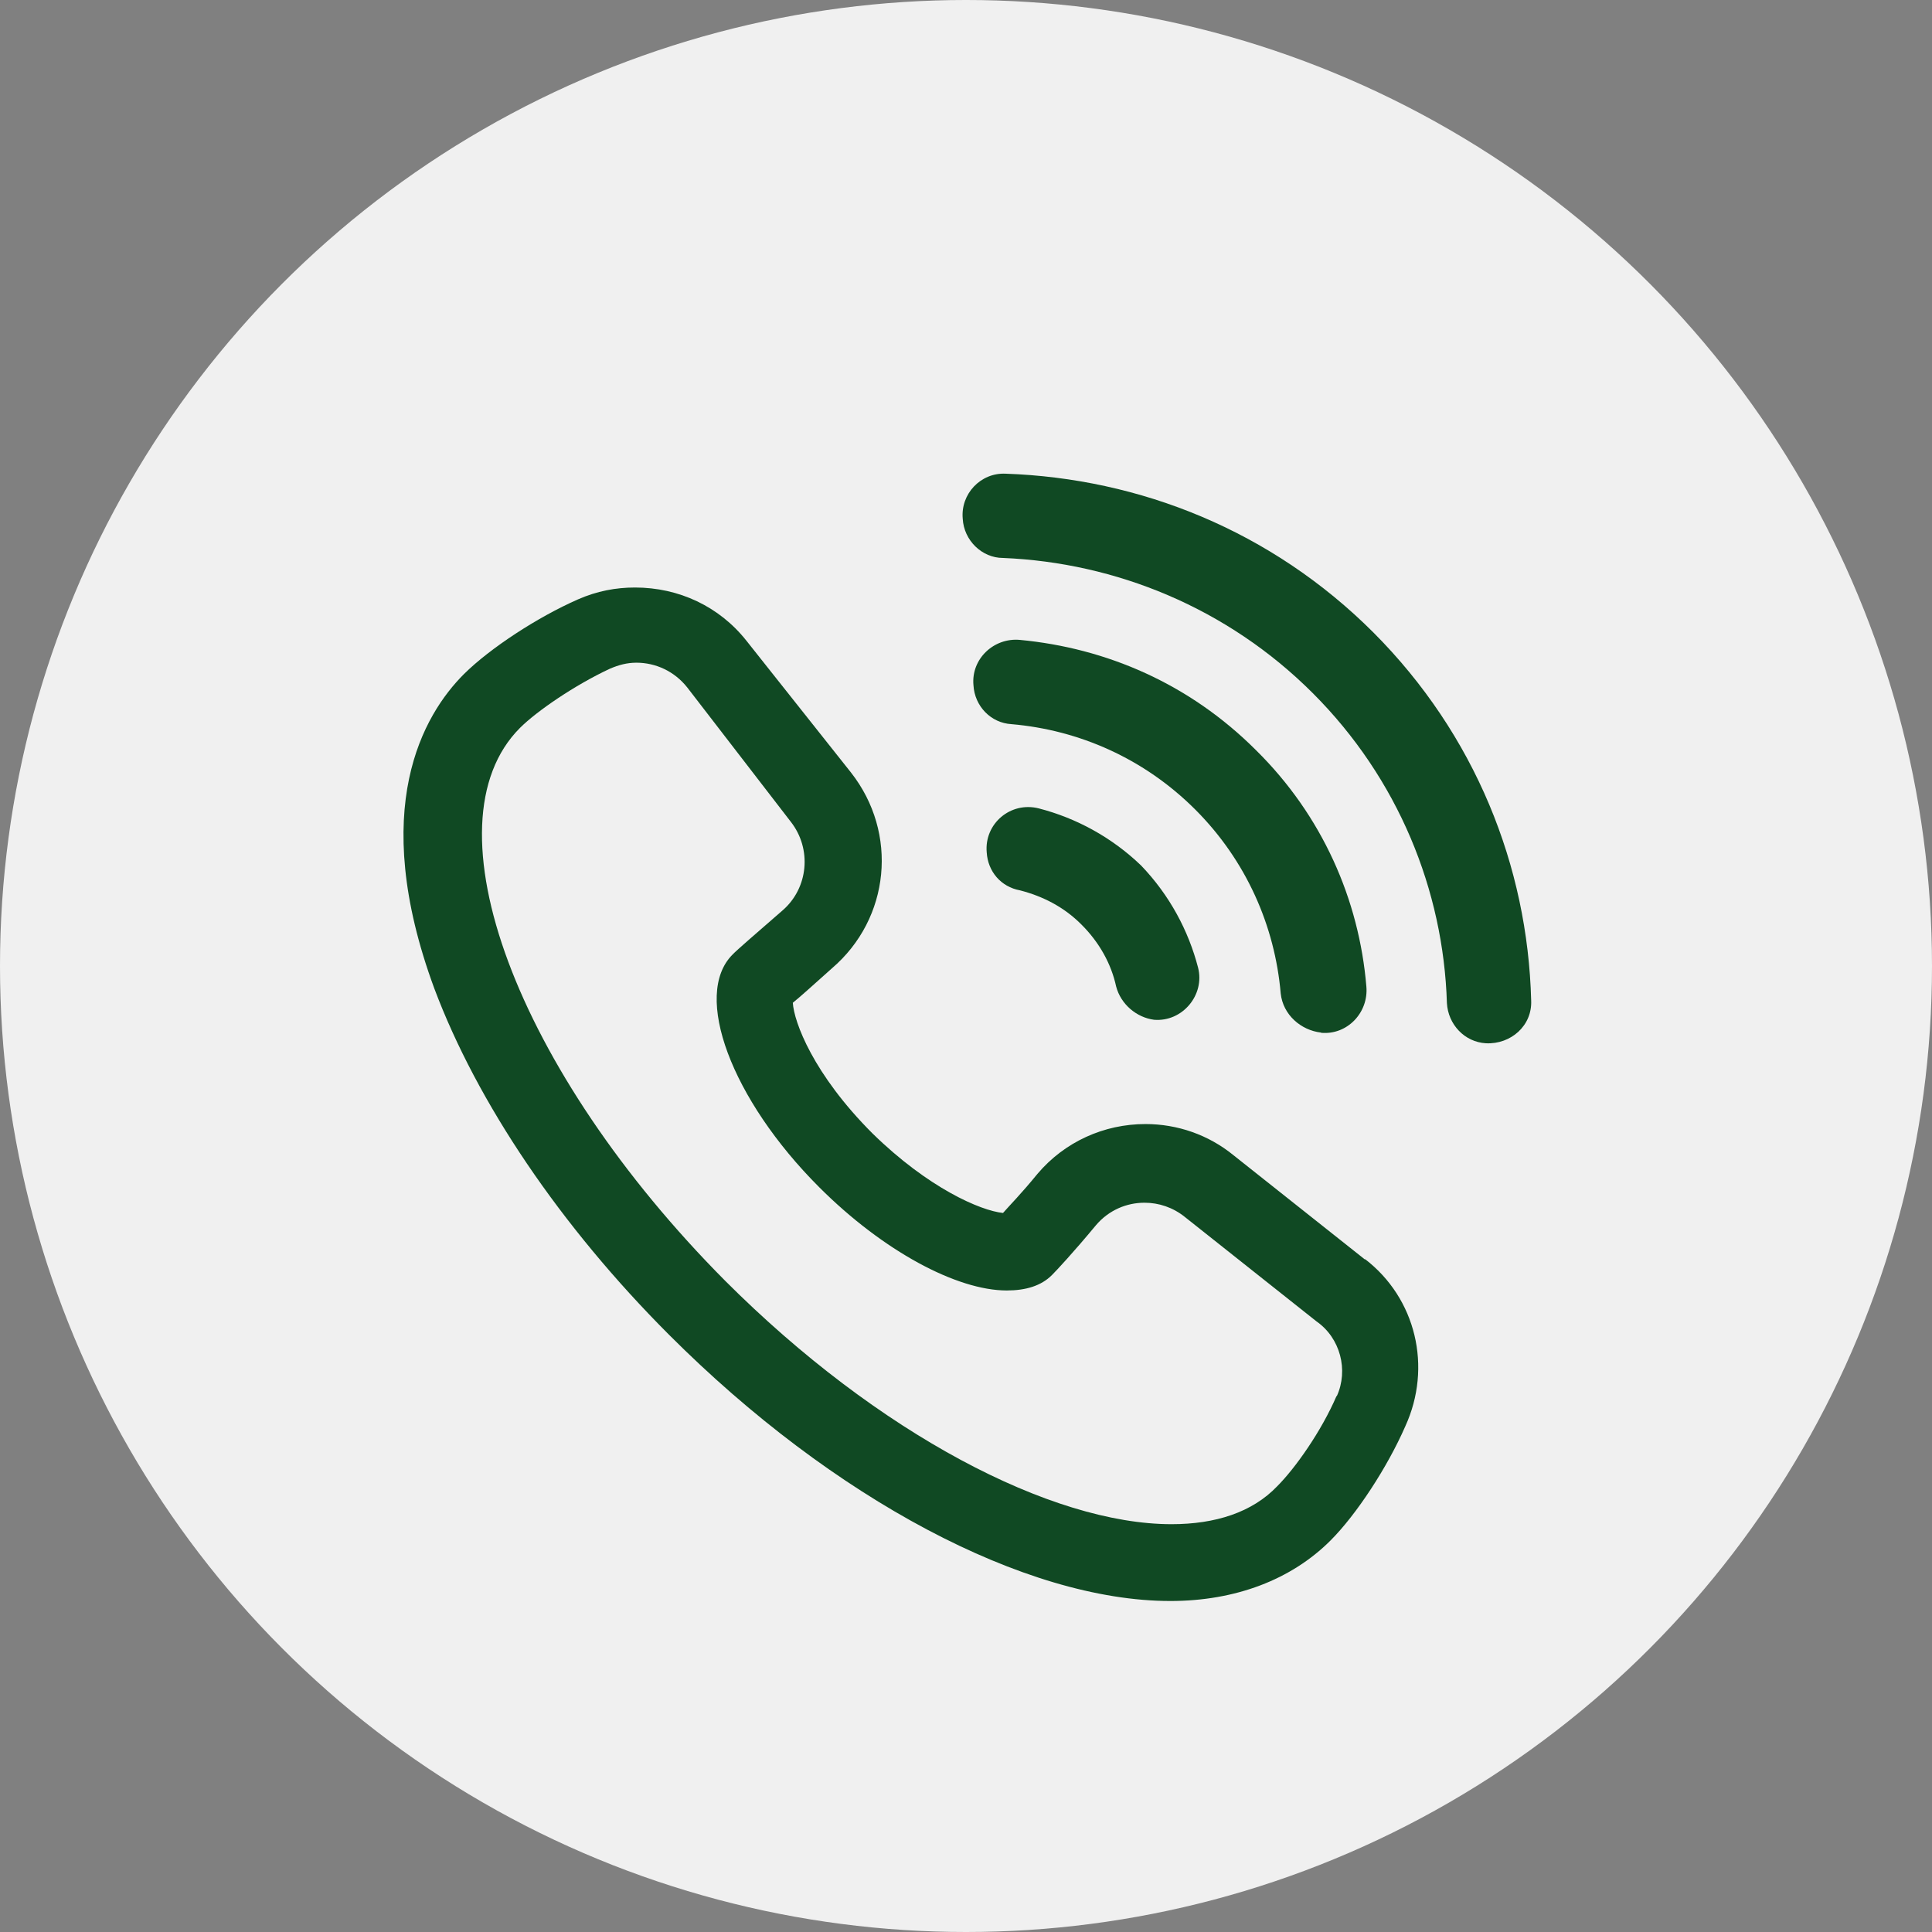
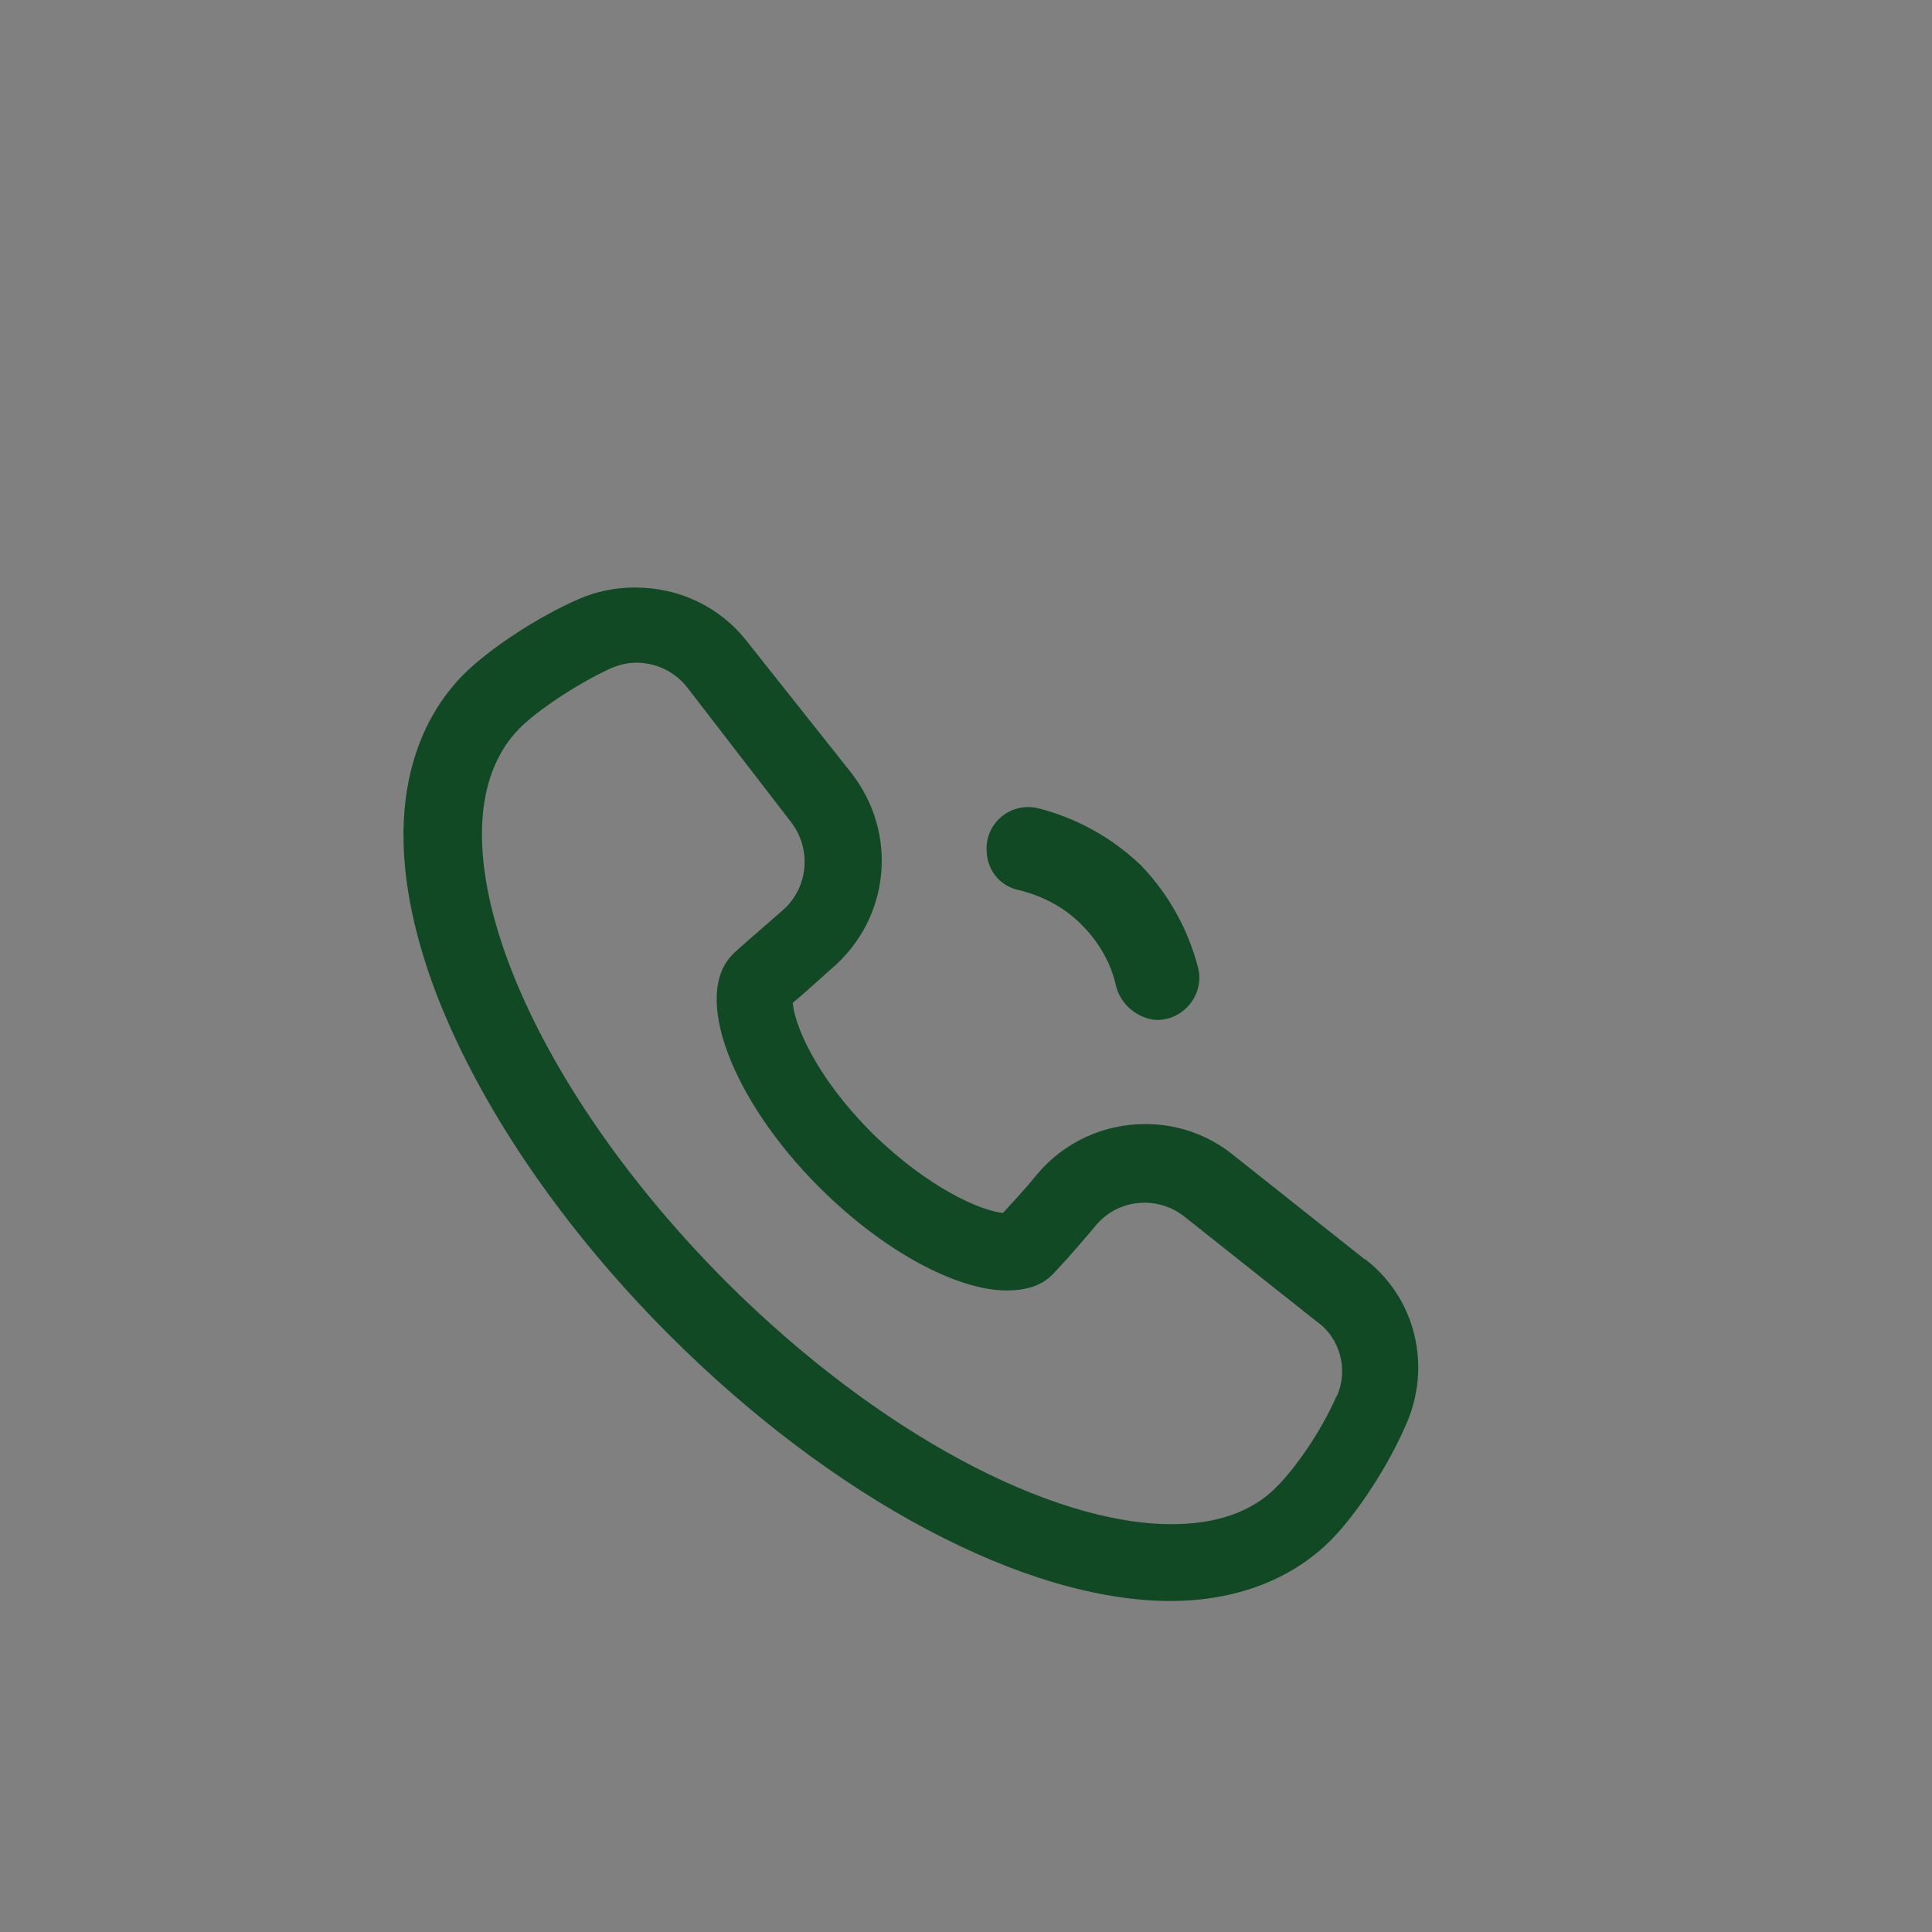
<svg xmlns="http://www.w3.org/2000/svg" id="Layer_2" data-name="Layer 2" viewBox="0 0 83 83">
  <rect x="0" y="0" width="83" height="83" fill="#808080" stroke="none" />
  <defs>
    <style> .cls-1 { fill: #104923; } .cls-1, .cls-2 { stroke-width: 0px; } .cls-2 { fill: #f0f0f0; } </style>
  </defs>
  <g id="Layer_1-2" data-name="Layer 1">
    <g>
-       <circle class="cls-2" cx="41.5" cy="41.5" r="41.5" />
      <g>
        <path class="cls-1" d="m57.42,59.97c-.66,1.53-1.78,3.11-2.55,3.88-1.07,1.12-2.65,1.63-4.54,1.63-5.15,0-12.6-3.88-19.17-10.45-8.98-9.03-12.95-19.63-8.82-23.76.71-.71,2.35-1.84,3.88-2.55.36-.15.71-.25,1.12-.25.82,0,1.63.36,2.19,1.07l4.44,5.76c.92,1.17.76,2.86-.36,3.82-1.17,1.02-1.94,1.68-2.14,1.89-1.73,1.73-.05,6.22,3.72,9.99,2.75,2.75,5.92,4.44,8.06,4.44.82,0,1.48-.2,1.94-.66.2-.2.92-.97,1.89-2.14.56-.66,1.33-.97,2.09-.97.61,0,1.22.2,1.73.61l5.66,4.49c1.02.71,1.38,2.09.87,3.21Zm1.22-5.86l-5.66-4.49c-1.07-.87-2.4-1.33-3.77-1.33-1.78,0-3.47.76-4.64,2.14-.71.87-1.22,1.38-1.48,1.68-.97-.1-3.21-1.07-5.61-3.42-2.55-2.55-3.37-4.79-3.42-5.61.31-.25.82-.71,1.68-1.48,2.5-2.14,2.86-5.81.82-8.41l-4.49-5.66c-1.17-1.48-2.91-2.29-4.79-2.29-.82,0-1.63.15-2.45.51-1.73.76-3.77,2.09-4.9,3.21-1.73,1.73-4.13,5.76-1.27,13.51,1.84,4.9,5.41,10.2,10.1,14.89,7.04,7.04,15.3,11.42,21.52,11.42,2.8,0,5.2-.92,6.88-2.6,1.12-1.12,2.45-3.16,3.21-4.9,1.17-2.55.46-5.51-1.73-7.19Z" />
        <path class="cls-1" d="m44.63,34.73c-1.22-.31-2.35.66-2.24,1.89h0c.05.82.61,1.48,1.43,1.63.97.25,1.89.71,2.65,1.48.76.76,1.27,1.68,1.48,2.65.2.76.87,1.33,1.63,1.43h0c1.22.1,2.19-1.07,1.89-2.24-.41-1.58-1.22-3.11-2.45-4.39-1.27-1.22-2.8-2.04-4.39-2.45Z" />
-         <path class="cls-1" d="m56.76,44.37c1.12.1,2.04-.87,1.94-1.99-.31-3.72-1.89-7.34-4.74-10.15-2.86-2.86-6.43-4.39-10.15-4.74-1.12-.1-2.09.82-1.99,1.94.05.92.76,1.63,1.63,1.68,2.91.25,5.71,1.48,7.9,3.67,2.19,2.19,3.42,5,3.67,7.9.1.92.87,1.58,1.73,1.68Z" />
-         <path class="cls-1" d="m59.01,27.18c-4.39-4.39-10.05-6.63-15.81-6.83-1.07-.05-1.94.87-1.84,1.94h0c.05.92.82,1.68,1.73,1.68,4.84.2,9.64,2.14,13.31,5.81,3.67,3.67,5.61,8.47,5.76,13.31.05.92.76,1.68,1.68,1.73h0c1.07.05,1.99-.76,1.94-1.84-.15-5.76-2.4-11.42-6.78-15.81Z" />
+         <path class="cls-1" d="m56.76,44.37Z" />
      </g>
    </g>
  </g>
</svg>